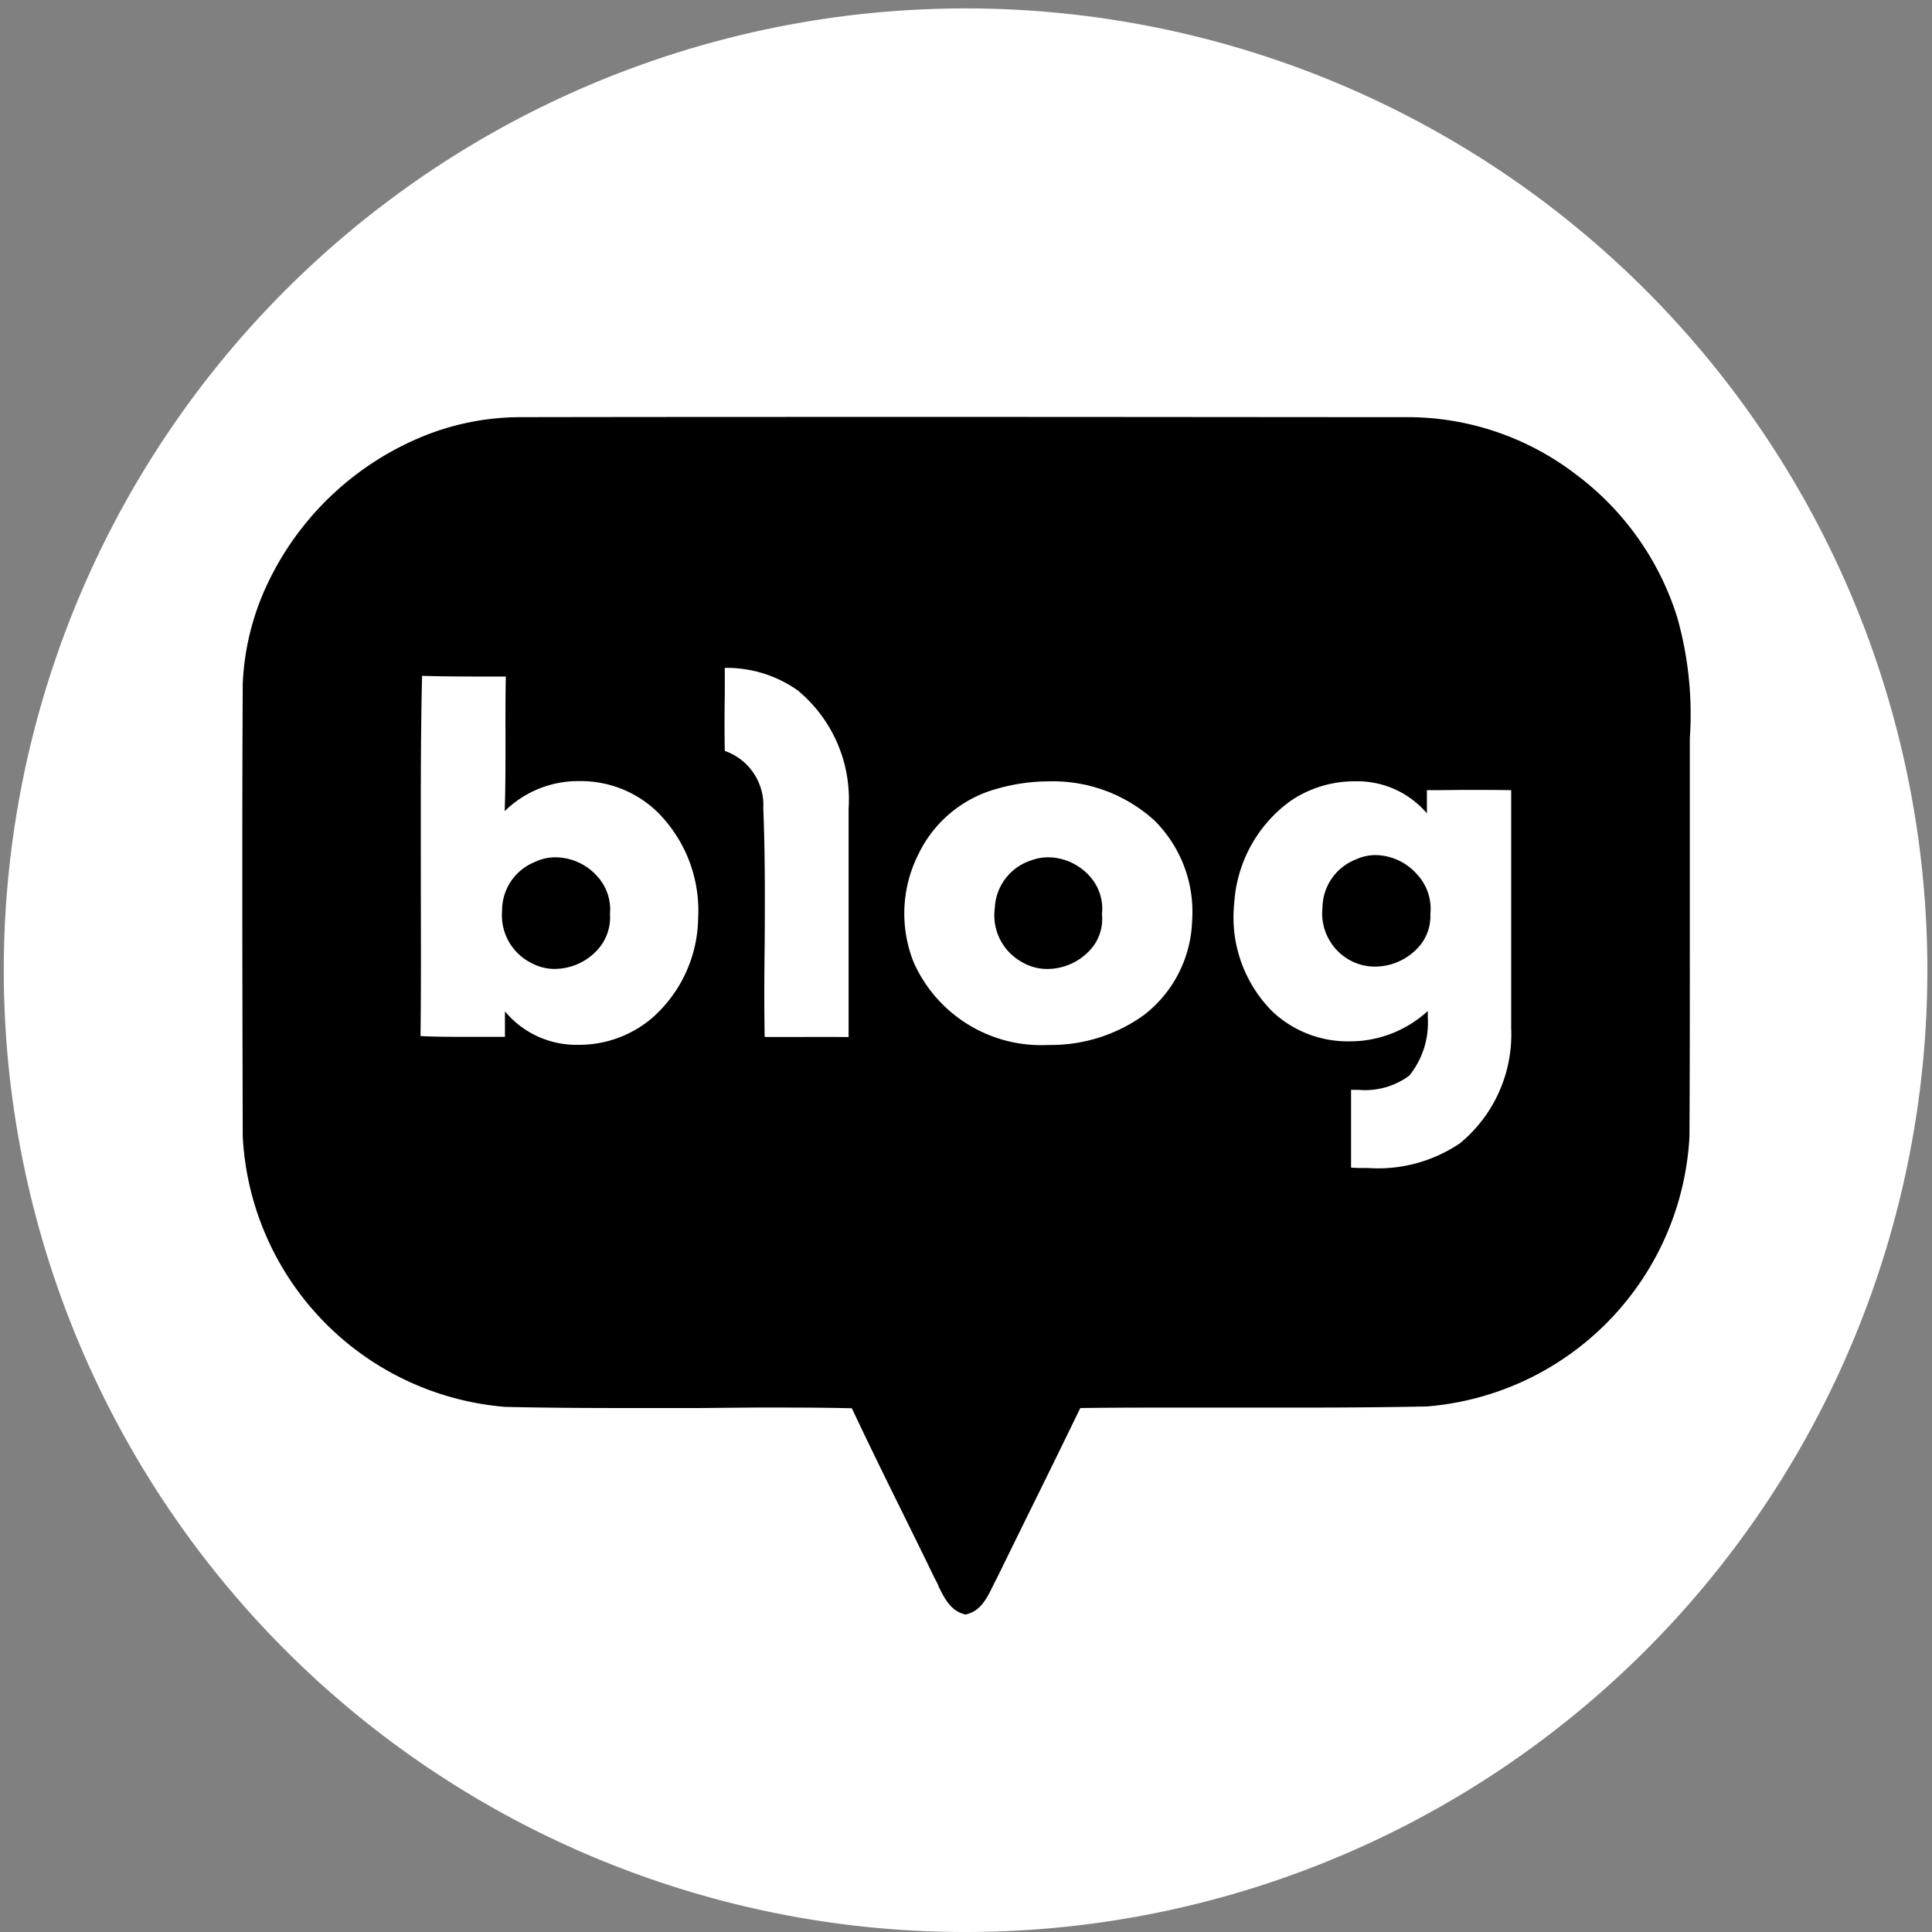
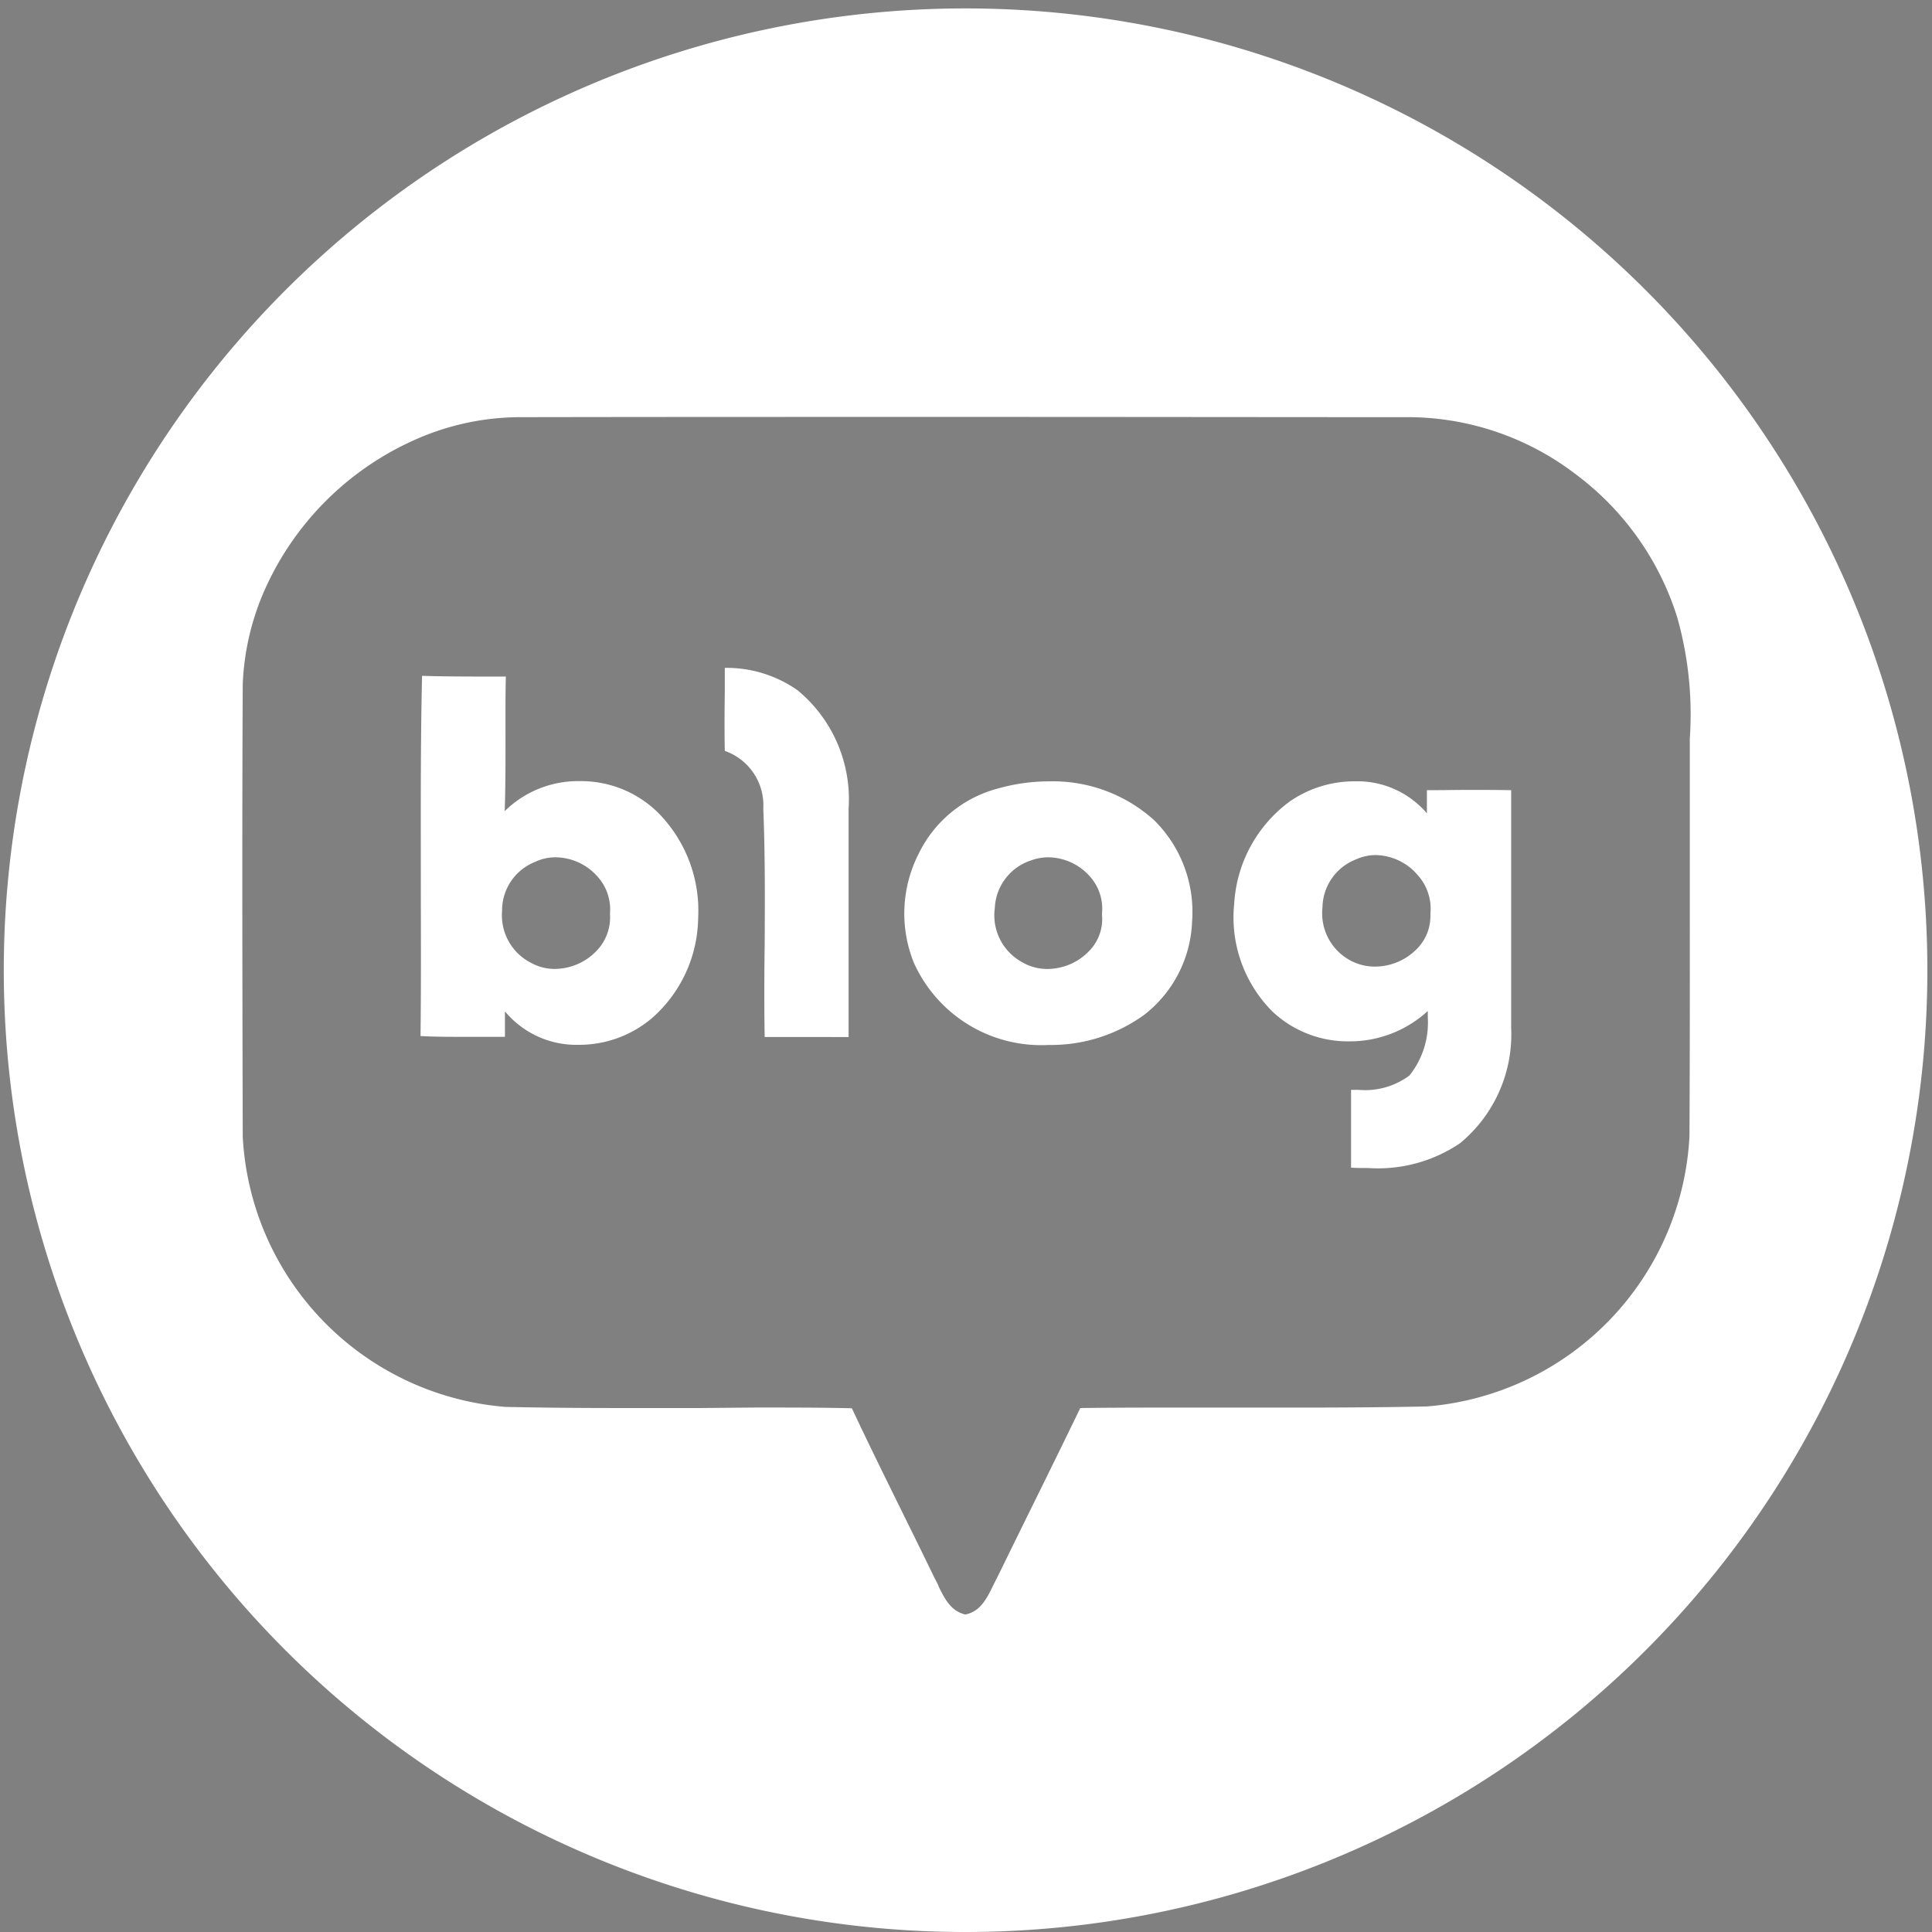
<svg xmlns="http://www.w3.org/2000/svg" width="39" height="39" viewBox="0 0 39 39">
  <rect x="0" y="0" width="39" height="39" fill="#808080" stroke="none" />
  <g id="그룹_29053" data-name="그룹 29053" transform="translate(-3789 -969)">
-     <rect id="사각형_49744" data-name="사각형 49744" width="39" height="39" transform="translate(3789 969)" fill="#fff" opacity="0" />
    <g id="그룹_29051" data-name="그룹 29051" transform="translate(-4691 -5442)">
-       <circle id="타원_6639" data-name="타원 6639" cx="18" cy="18" r="18" transform="translate(8481 6412)" />
-       <path id="빼기_14" data-name="빼기 14" d="M19.483,39h0a19.348,19.348,0,0,1-6.391-1.085A19.415,19.415,0,1,1,19.483,39ZM15.254,28.413c.736,0,1.353,0,1.942.015.338.72.705,1.463,1.029,2.12l.014.029c.171.347.406.821.626,1.278.025.044.049.092.07.136l.008.016,0,.009c.122.249.249.507.544.575.3-.059.431-.32.555-.573l.011-.022c.023-.047.045-.092.066-.131l.111-.225.117-.24.373-.759c.409-.827.775-1.574,1.087-2.218.467-.006.953-.009,1.574-.009l1.171,0,.25,0h.041c.453,0,.91,0,1.361,0,1.01,0,1.811-.007,2.6-.023a5.774,5.774,0,0,0,5.3-5.451c.008-1.466.008-2.973.007-4.252,0-.99,0-2.015,0-3.028,0-.181,0-.365,0-.542v-.209a7.18,7.18,0,0,0-.255-2.45,5.738,5.738,0,0,0-2.043-2.882,5.59,5.59,0,0,0-3.335-1.156c-2.683,0-5.535-.005-8.976-.005s-6.294,0-8.978.005h-.027a5.233,5.233,0,0,0-2.075.436,5.979,5.979,0,0,0-3.006,2.893A5.222,5.222,0,0,0,4.9,13.809c-.014,2.829-.009,5.569,0,9.131A5.777,5.777,0,0,0,10.2,28.4c.709.016,1.438.023,2.365.023.3,0,.757,0,1.223,0h.143l.2,0Zm12.362-4.835c-.129,0-.244,0-.343-.008,0-.5,0-1.034,0-1.292V22l.045,0h.024l.072,0h.008a1.5,1.5,0,0,0,1.029-.289,1.707,1.707,0,0,0,.371-1.17c0-.023,0-.044,0-.066l0-.022c0-.015,0-.03,0-.045a2.323,2.323,0,0,1-1.585.613,2.221,2.221,0,0,1-1.543-.594,2.689,2.689,0,0,1-.78-2.186,2.761,2.761,0,0,1,1.117-2.059,2.287,2.287,0,0,1,1.312-.41,1.846,1.846,0,0,1,1.461.646c0-.116,0-.344,0-.467.337,0,.606-.006.849-.006.26,0,.539,0,.852.006,0,.446,0,1.031,0,1.6v.771c0,.795,0,1.617,0,2.431a2.847,2.847,0,0,1-1.033,2.325A2.951,2.951,0,0,1,27.617,23.578Zm.154-6.317a.949.949,0,0,0-.4.088,1.058,1.058,0,0,0-.674.97,1.079,1.079,0,0,0,.546,1.06,1.036,1.036,0,0,0,.514.133,1.186,1.186,0,0,0,.848-.36.935.935,0,0,0,.27-.7,1.02,1.02,0,0,0-.267-.8A1.138,1.138,0,0,0,27.771,17.261Zm-6.6,3.833h-.005a2.818,2.818,0,0,1-2.719-1.663,2.656,2.656,0,0,1,.1-2.2,2.479,2.479,0,0,1,1.614-1.318,3.76,3.76,0,0,1,1.016-.14,3.045,3.045,0,0,1,2.124.786,2.6,2.6,0,0,1,.764,2.039,2.5,2.5,0,0,1-.967,1.888A3.208,3.208,0,0,1,21.17,21.094Zm-.007-3.788a.984.984,0,0,0-.348.062,1.058,1.058,0,0,0-.733.959,1.077,1.077,0,0,0,.548,1.094,1,1,0,0,0,.513.139,1.175,1.175,0,0,0,.864-.385.92.92,0,0,0,.237-.722A.974.974,0,0,0,22,17.691,1.135,1.135,0,0,0,21.163,17.306Zm-9.48,3.785a1.876,1.876,0,0,1-1.49-.675c0,.06,0,.151,0,.24v.015c0,.043,0,.079,0,.109,0,.054,0,.109,0,.15H10.1l-.638,0c-.381,0-.69,0-.973-.016.011-.959.008-1.914.006-2.838V17.85c0-1.374-.008-2.8.025-4.207.378.012.76.013,1.1.014h.221l.37,0c-.009.39-.008.786-.007,1.169v.18c0,.45,0,.914-.016,1.368a2.113,2.113,0,0,1,1.518-.606,2.218,2.218,0,0,1,1.575.634,2.809,2.809,0,0,1,.812,2.134,2.734,2.734,0,0,1-.932,2.016A2.27,2.27,0,0,1,11.683,21.091Zm-.465-3.785a.956.956,0,0,0-.418.093,1.054,1.054,0,0,0-.665.993,1.076,1.076,0,0,0,.6,1.052.98.98,0,0,0,.468.115,1.177,1.177,0,0,0,.847-.373.971.971,0,0,0,.263-.738.991.991,0,0,0-.264-.767A1.138,1.138,0,0,0,11.218,17.306Zm5,3.627c-.225,0-.488,0-.782,0-.011-.644-.008-1.276,0-1.867.005-.894.01-1.82-.028-2.745a1.161,1.161,0,0,0-.777-1.163c-.008-.4-.006-.793,0-1.175v-.144l0-.178v-.179a2.493,2.493,0,0,1,1.465.449,2.848,2.848,0,0,1,1.034,2.39c0,.713,0,1.5,0,2.488v.48c0,.5,0,1.078,0,1.645C16.752,20.931,16.473,20.932,16.215,20.932Z" transform="translate(8480 6411)" fill="#fff" />
+       <path id="빼기_14" data-name="빼기 14" d="M19.483,39h0a19.348,19.348,0,0,1-6.391-1.085A19.415,19.415,0,1,1,19.483,39ZM15.254,28.413c.736,0,1.353,0,1.942.015.338.72.705,1.463,1.029,2.12l.014.029c.171.347.406.821.626,1.278.025.044.049.092.07.136l.008.016,0,.009c.122.249.249.507.544.575.3-.059.431-.32.555-.573l.011-.022c.023-.047.045-.092.066-.131l.111-.225.117-.24.373-.759c.409-.827.775-1.574,1.087-2.218.467-.006.953-.009,1.574-.009l1.171,0,.25,0h.041c.453,0,.91,0,1.361,0,1.01,0,1.811-.007,2.6-.023a5.774,5.774,0,0,0,5.3-5.451c.008-1.466.008-2.973.007-4.252,0-.99,0-2.015,0-3.028,0-.181,0-.365,0-.542v-.209a7.18,7.18,0,0,0-.255-2.45,5.738,5.738,0,0,0-2.043-2.882,5.59,5.59,0,0,0-3.335-1.156c-2.683,0-5.535-.005-8.976-.005s-6.294,0-8.978.005h-.027a5.233,5.233,0,0,0-2.075.436,5.979,5.979,0,0,0-3.006,2.893A5.222,5.222,0,0,0,4.9,13.809c-.014,2.829-.009,5.569,0,9.131A5.777,5.777,0,0,0,10.2,28.4c.709.016,1.438.023,2.365.023.3,0,.757,0,1.223,0h.143l.2,0Zm12.362-4.835c-.129,0-.244,0-.343-.008,0-.5,0-1.034,0-1.292V22l.045,0h.024l.072,0h.008a1.5,1.5,0,0,0,1.029-.289,1.707,1.707,0,0,0,.371-1.17c0-.023,0-.044,0-.066l0-.022c0-.015,0-.03,0-.045a2.323,2.323,0,0,1-1.585.613,2.221,2.221,0,0,1-1.543-.594,2.689,2.689,0,0,1-.78-2.186,2.761,2.761,0,0,1,1.117-2.059,2.287,2.287,0,0,1,1.312-.41,1.846,1.846,0,0,1,1.461.646c0-.116,0-.344,0-.467.337,0,.606-.006.849-.006.26,0,.539,0,.852.006,0,.446,0,1.031,0,1.6v.771c0,.795,0,1.617,0,2.431a2.847,2.847,0,0,1-1.033,2.325A2.951,2.951,0,0,1,27.617,23.578Zm.154-6.317a.949.949,0,0,0-.4.088,1.058,1.058,0,0,0-.674.97,1.079,1.079,0,0,0,.546,1.06,1.036,1.036,0,0,0,.514.133,1.186,1.186,0,0,0,.848-.36.935.935,0,0,0,.27-.7,1.02,1.02,0,0,0-.267-.8A1.138,1.138,0,0,0,27.771,17.261Zm-6.6,3.833h-.005a2.818,2.818,0,0,1-2.719-1.663,2.656,2.656,0,0,1,.1-2.2,2.479,2.479,0,0,1,1.614-1.318,3.76,3.76,0,0,1,1.016-.14,3.045,3.045,0,0,1,2.124.786,2.6,2.6,0,0,1,.764,2.039,2.5,2.5,0,0,1-.967,1.888A3.208,3.208,0,0,1,21.17,21.094Zm-.007-3.788a.984.984,0,0,0-.348.062,1.058,1.058,0,0,0-.733.959,1.077,1.077,0,0,0,.548,1.094,1,1,0,0,0,.513.139,1.175,1.175,0,0,0,.864-.385.92.92,0,0,0,.237-.722A.974.974,0,0,0,22,17.691,1.135,1.135,0,0,0,21.163,17.306Zm-9.48,3.785a1.876,1.876,0,0,1-1.49-.675c0,.06,0,.151,0,.24v.015c0,.043,0,.079,0,.109,0,.054,0,.109,0,.15H10.1l-.638,0c-.381,0-.69,0-.973-.016.011-.959.008-1.914.006-2.838V17.85c0-1.374-.008-2.8.025-4.207.378.012.76.013,1.1.014h.221l.37,0c-.009.39-.008.786-.007,1.169v.18c0,.45,0,.914-.016,1.368a2.113,2.113,0,0,1,1.518-.606,2.218,2.218,0,0,1,1.575.634,2.809,2.809,0,0,1,.812,2.134,2.734,2.734,0,0,1-.932,2.016A2.27,2.27,0,0,1,11.683,21.091Zm-.465-3.785a.956.956,0,0,0-.418.093,1.054,1.054,0,0,0-.665.993,1.076,1.076,0,0,0,.6,1.052.98.98,0,0,0,.468.115,1.177,1.177,0,0,0,.847-.373.971.971,0,0,0,.263-.738.991.991,0,0,0-.264-.767A1.138,1.138,0,0,0,11.218,17.306Zm5,3.627c-.225,0-.488,0-.782,0-.011-.644-.008-1.276,0-1.867.005-.894.01-1.82-.028-2.745a1.161,1.161,0,0,0-.777-1.163c-.008-.4-.006-.793,0-1.175v-.144l0-.178v-.179a2.493,2.493,0,0,1,1.465.449,2.848,2.848,0,0,1,1.034,2.39c0,.713,0,1.5,0,2.488v.48c0,.5,0,1.078,0,1.645Z" transform="translate(8480 6411)" fill="#fff" />
    </g>
  </g>
</svg>